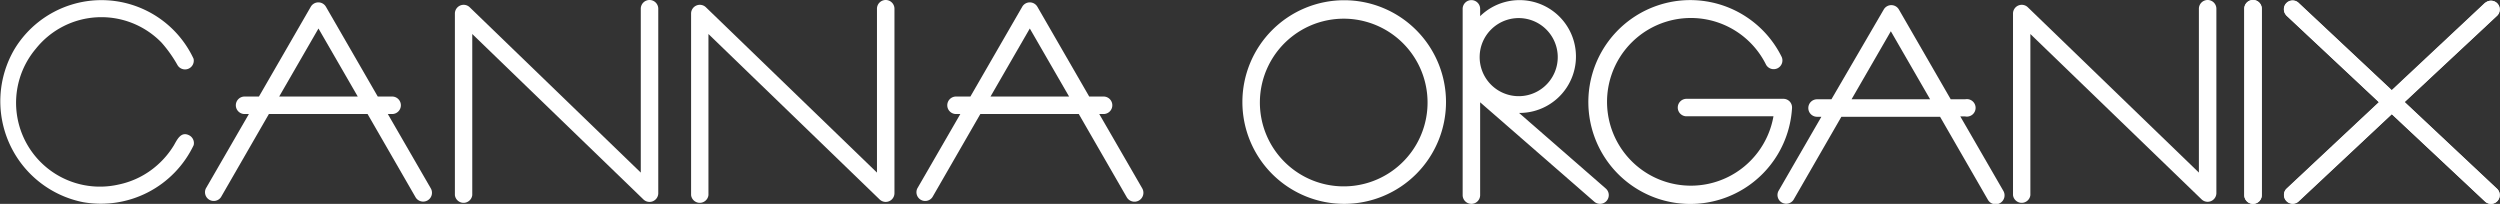
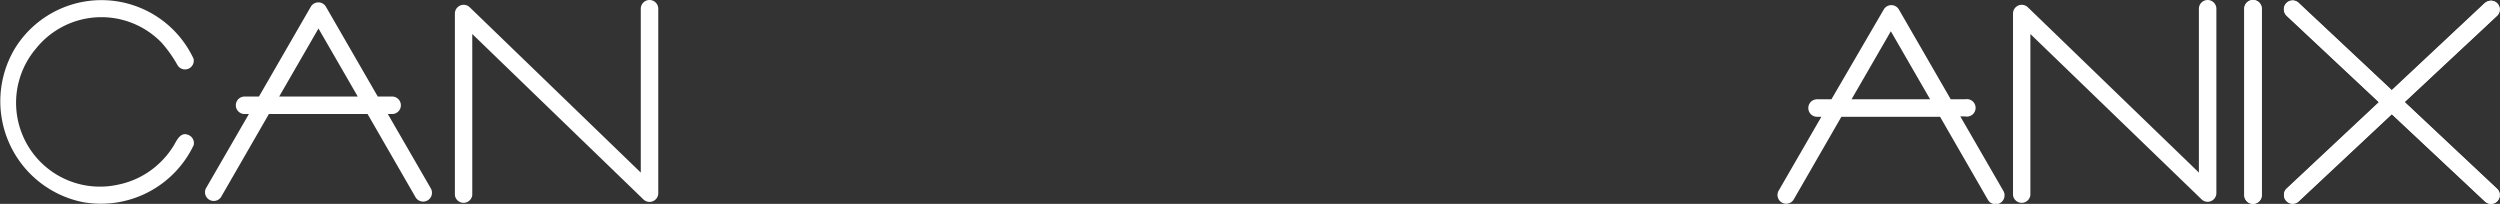
<svg xmlns="http://www.w3.org/2000/svg" id="Layer_1" data-name="Layer 1" viewBox="0 0 208.73 17.02">
  <rect x="0" y="0" width="208.73" height="17.02" fill="#333333" stroke="none" />
  <defs>
    <style>.cls-1{fill:#fff;}</style>
  </defs>
  <title>canna-organix-text</title>
-   <path class="cls-1" d="M108.39,12.23h0.73a7,7,0,1,1,2.06,5,7,7,0,0,1-2.06-5h-1.46a8.5,8.5,0,1,0,8.5-8.5,8.5,8.5,0,0,0-8.5,8.5h0.73Z" transform="translate(-3.93 -3.71)" />
-   <path class="cls-1" d="M153.36,12.19a0.73,0.73,0,0,0-.53-0.23h-8.09a0.73,0.73,0,1,0,0,1.46H152a7,7,0,1,1-.62-4.31,0.73,0.73,0,0,0,1.31-.64h0a8.51,8.51,0,1,0,.86,4.26A0.73,0.73,0,0,0,153.36,12.19Z" transform="translate(-3.93 -3.71)" />
-   <path class="cls-1" d="M138,19.45l-7.24-6.31h0.05a4.71,4.71,0,1,0-3.3-8.08V4.45a0.73,0.73,0,0,0-1.46,0V20a0.73,0.73,0,0,0,1.46,0V12.25l9.53,8.3A0.73,0.73,0,1,0,138,19.45ZM128.47,6.13a3.26,3.26,0,1,1-1,2.3A3.24,3.24,0,0,1,128.47,6.13Z" transform="translate(-3.93 -3.71)" />
  <path class="cls-1" d="M194.82,5l16.62,15.56a0.73,0.73,0,0,0,1-1.06L195.81,3.91a0.73,0.73,0,0,0-1,1.06" transform="translate(-3.93 -3.71)" />
  <path class="cls-1" d="M211.44,3.91L194.82,19.47a0.73,0.73,0,0,0,1,1.06L212.44,5a0.73,0.73,0,0,0-1-1.06" transform="translate(-3.93 -3.71)" />
  <path class="cls-1" d="M192.77,20V4.44a0.73,0.73,0,0,0-1.46,0V20a0.73,0.73,0,0,0,1.46,0" transform="translate(-3.93 -3.71)" />
  <path class="cls-1" d="M173.45,20V6.55l14.3,13.81a0.73,0.73,0,0,0,1.23-.52V4.44a0.73,0.73,0,0,0-1.46,0V18.12L173.23,4.31a0.73,0.73,0,0,0-1.23.52V20A0.73,0.73,0,0,0,173.45,20Z" transform="translate(-3.93 -3.71)" />
  <path class="cls-1" d="M204.69,12.22L212.44,5a0.73,0.73,0,0,0-1-1.06l-7.81,7.32-7.81-7.32a0.73,0.73,0,0,0-1,1.06l7.74,7.25-7.74,7.25a0.73,0.73,0,0,0,1,1.06l7.81-7.32,7.81,7.32a0.73,0.73,0,0,0,1-1.06Z" transform="translate(-3.93 -3.71)" />
  <path class="cls-1" d="M192.77,20V4.44a0.73,0.73,0,0,0-1.46,0V20a0.73,0.73,0,0,0,1.46,0" transform="translate(-3.93 -3.71)" />
  <path class="cls-1" d="M171.19,19.64l-3.59-6.21H168A0.73,0.73,0,1,0,168,12h-1.2l-4.33-7.5a0.73,0.73,0,0,0-1.26,0L156.84,12h-1.2a0.73,0.73,0,1,0,0,1.46H156l-3.59,6.21a0.73,0.73,0,0,0,1.26.73l4-6.94h8.24l4,6.94A0.73,0.73,0,1,0,171.19,19.64ZM158.52,12l3.28-5.68L165.08,12h-6.56Z" transform="translate(-3.93 -3.71)" />
  <path class="cls-1" d="M43.36,20V6.55l14.3,13.82a0.73,0.73,0,0,0,1.23-.52V4.44a0.73,0.73,0,0,0-1.46,0V18.12L43.14,4.31a0.73,0.73,0,0,0-1.23.52V20A0.73,0.73,0,0,0,43.36,20Z" transform="translate(-3.93 -3.71)" />
-   <path class="cls-1" d="M63.08,20V6.55l14.3,13.82a0.73,0.73,0,0,0,1.23-.52V4.44a0.73,0.73,0,0,0-1.46,0V18.12L62.86,4.31a0.73,0.73,0,0,0-1.23.52V20A0.73,0.73,0,0,0,63.08,20Z" transform="translate(-3.93 -3.71)" />
  <path class="cls-1" d="M39.9,19.44l-3.59-6.21h0.36a0.73,0.73,0,1,0,0-1.46h-1.2l-4.33-7.5a0.73,0.73,0,0,0-1.26,0l-4.33,7.5h-1.2a0.73,0.73,0,1,0,0,1.46h0.36l-3.59,6.21a0.73,0.73,0,0,0,1.26.73l4-6.94h8.24l4,6.94A0.73,0.73,0,1,0,39.9,19.44ZM27.24,11.77l3.28-5.68,3.28,5.68H27.24Z" transform="translate(-3.93 -3.71)" />
-   <path class="cls-1" d="M99.3,19.44l-3.59-6.21h0.36a0.73,0.73,0,1,0,0-1.46h-1.2l-4.33-7.5a0.73,0.73,0,0,0-1.26,0l-4.33,7.5h-1.2a0.73,0.73,0,1,0,0,1.46h0.36l-3.59,6.21a0.73,0.73,0,0,0,1.26.73l4-6.94H94l4,6.94A0.73,0.73,0,1,0,99.3,19.44ZM86.63,11.77l3.28-5.68,3.28,5.68H86.63Z" transform="translate(-3.93 -3.71)" />
  <path class="cls-1" d="M19.71,15c-0.68-.34-1,0.39-1.26.84a7.13,7.13,0,0,1-1.38,1.65,7,7,0,0,1-3.25,1.63A7,7,0,0,1,6.93,7.77a7,7,0,0,1,10.48-.51,10.81,10.81,0,0,1,1.32,1.85,0.73,0.73,0,0,0,1.36-.5A8.49,8.49,0,0,0,5.16,7.78a8.59,8.59,0,0,0,5.71,12.81,8.58,8.58,0,0,0,9.23-4.76A0.73,0.73,0,0,0,19.71,15h0Z" transform="translate(-3.93 -3.71)" />
</svg>